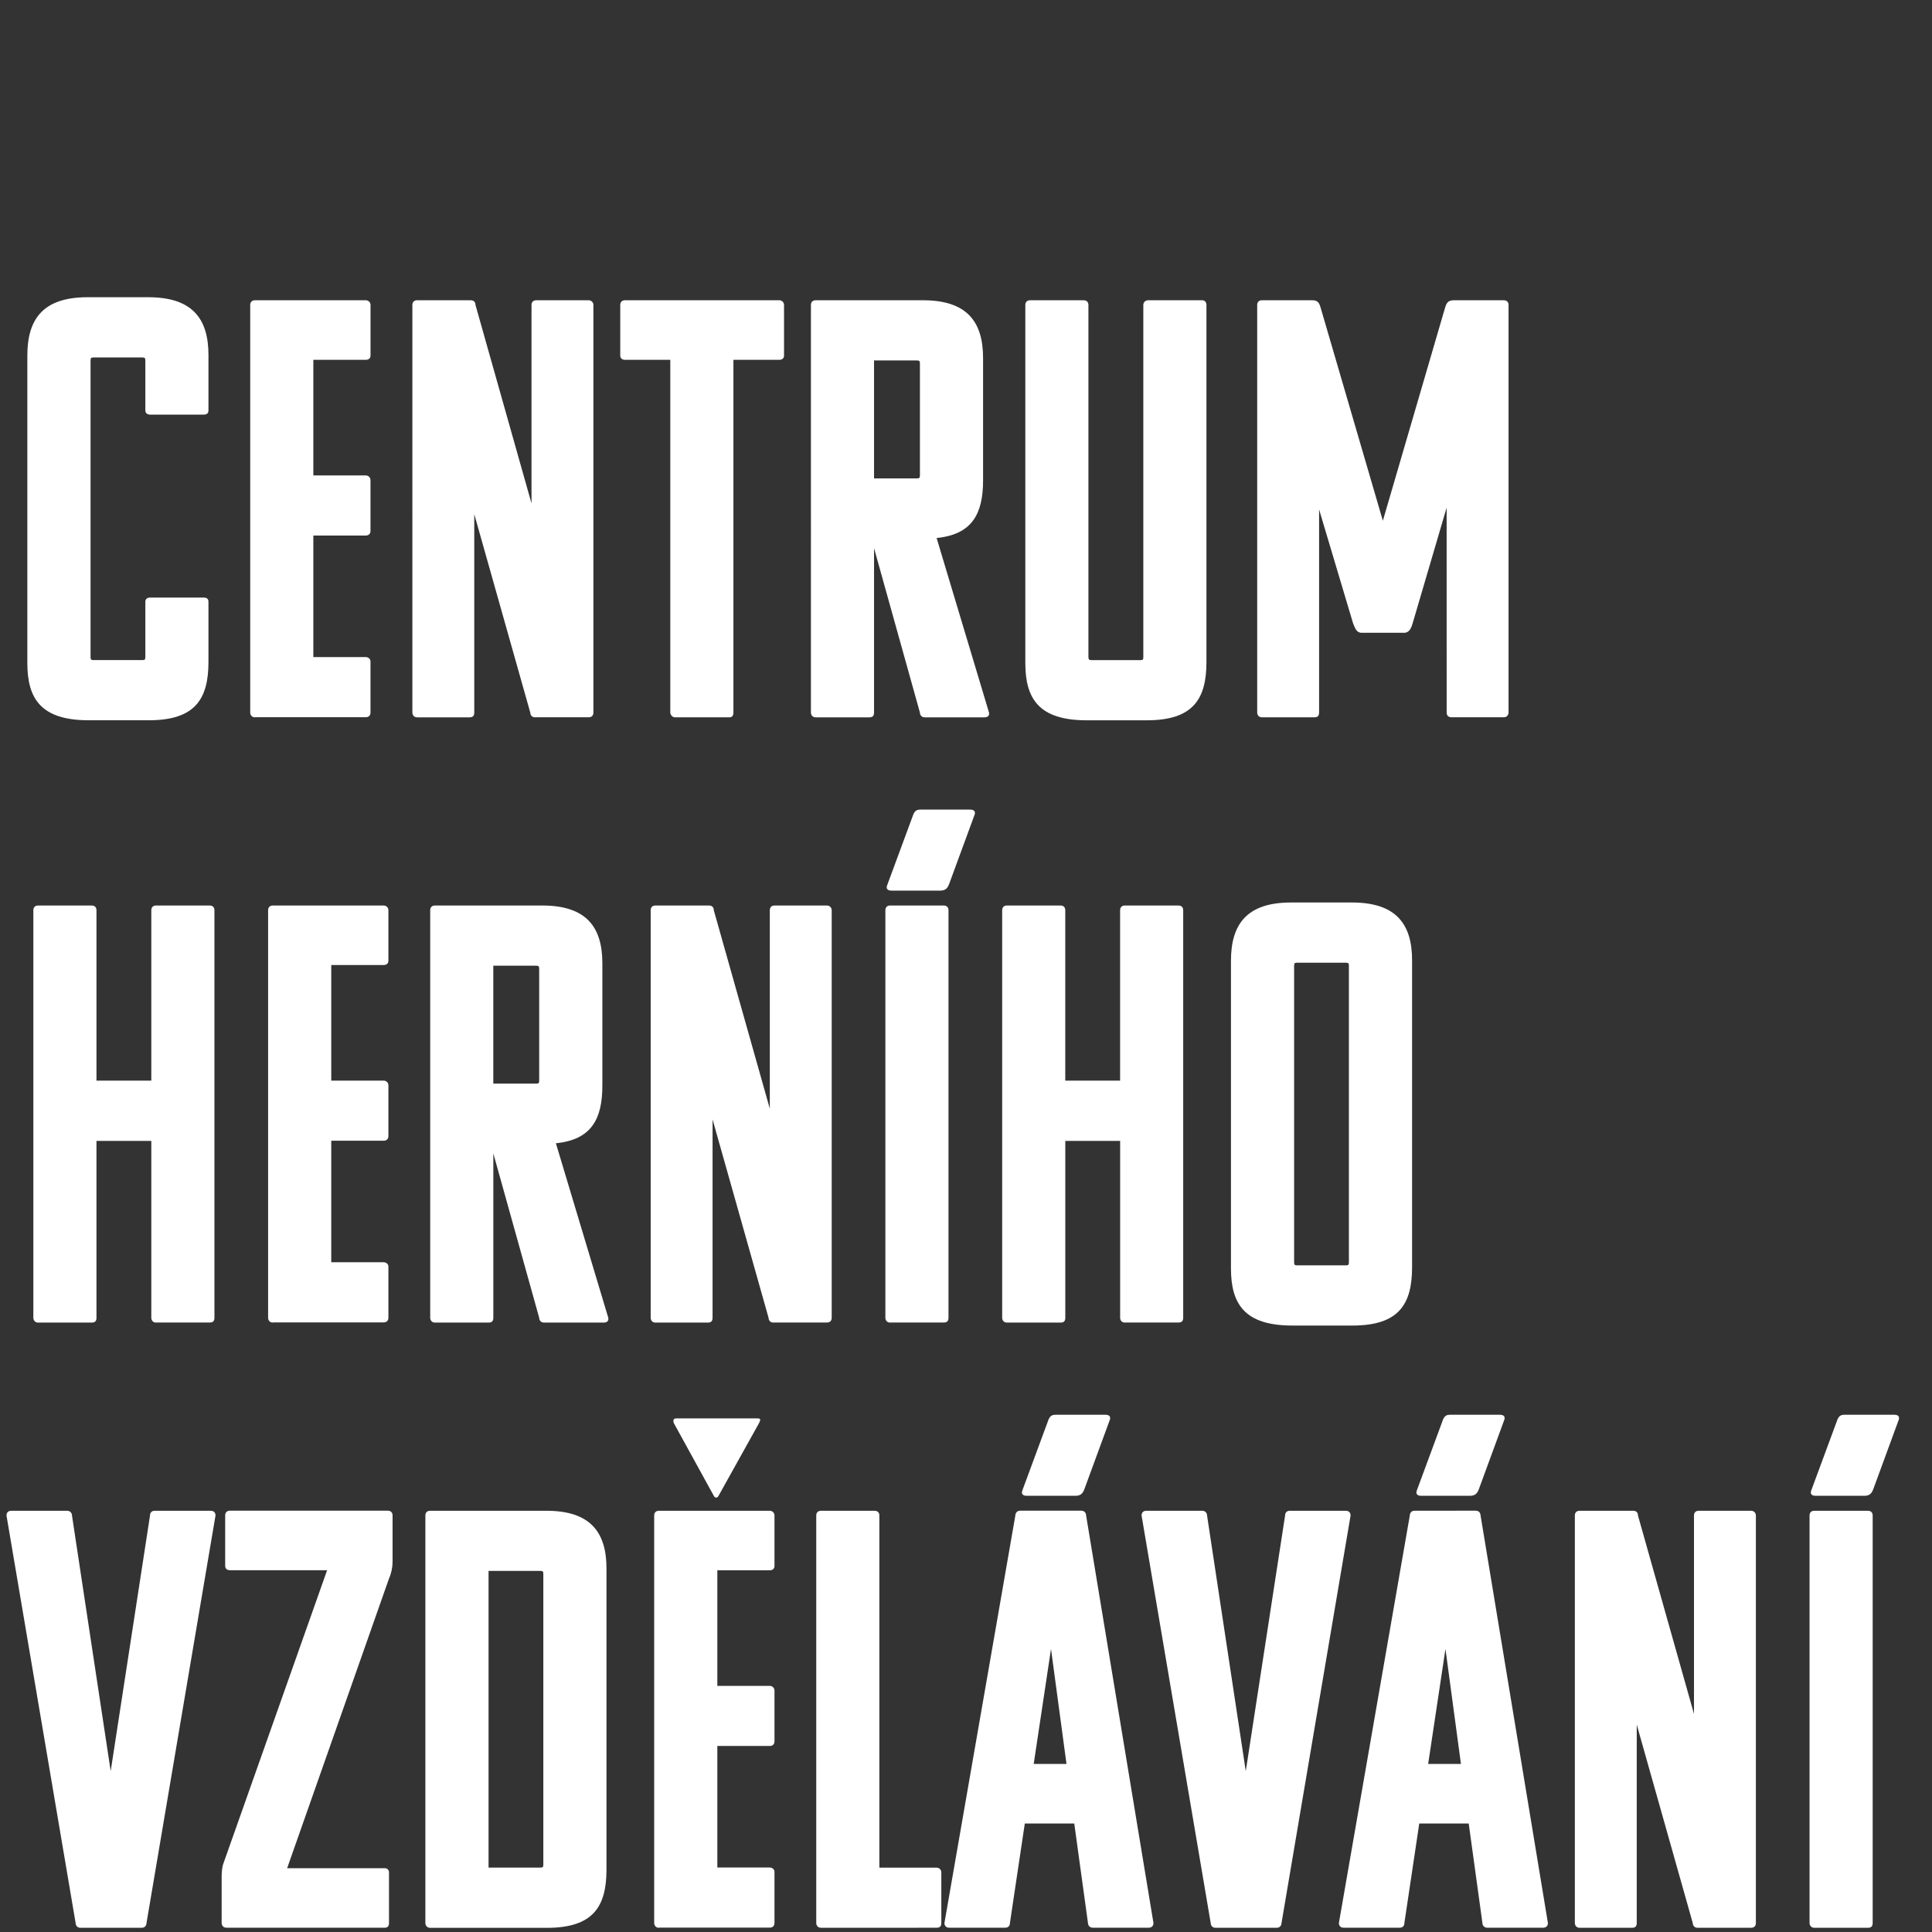
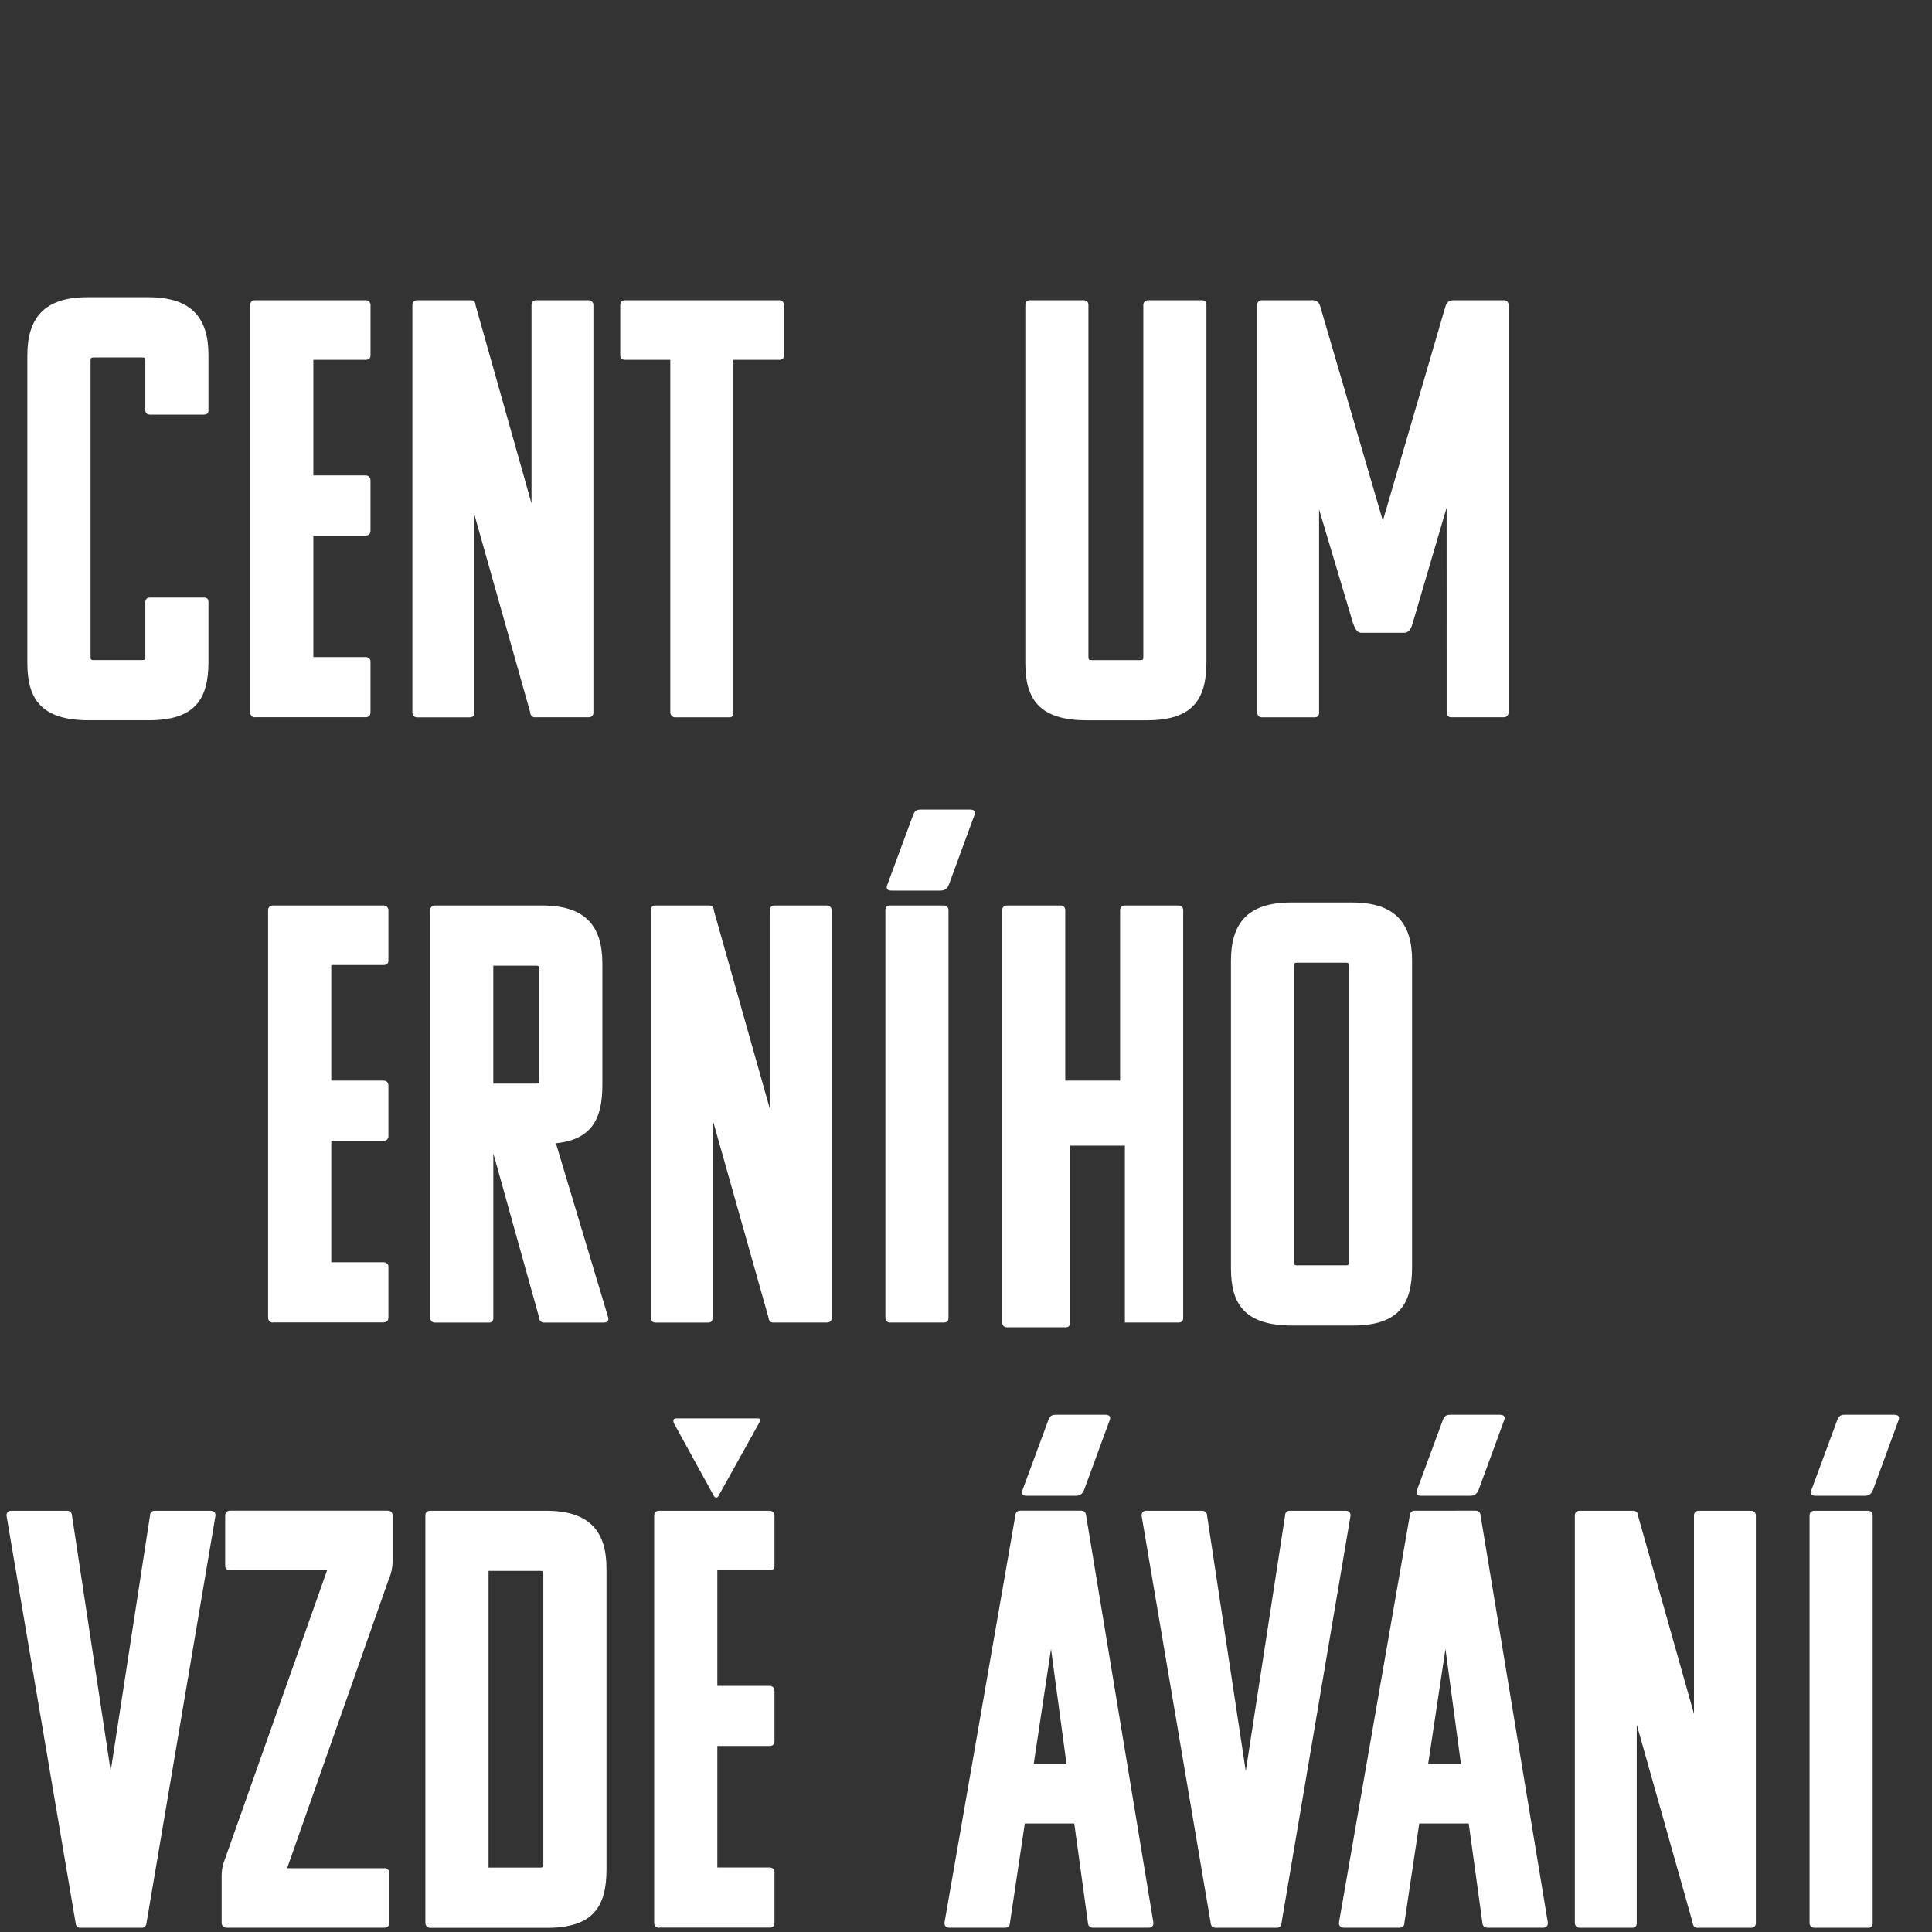
<svg xmlns="http://www.w3.org/2000/svg" version="1.1" id="Vrstva_1" x="0px" y="0px" viewBox="0 0 595 595" style="enable-background:new 0 0 595 595;" xml:space="preserve">
  <rect x="0" y="0" width="595" height="595" fill="#333333" stroke="none" />
  <style type="text/css">
	.st0{fill:#FFFFFF;}
</style>
  <g>
    <path class="st0" d="M43.84,110.09H28.8c-0.73,0-0.91,0.18-0.91,0.91v91.38c0,0.73,0.18,0.91,0.91,0.91h15.05   c0.73,0,0.91-0.18,0.91-0.91v-17.07c0-0.91,0.73-1.28,1.46-1.28h16.52c0.91,0,1.46,0.37,1.46,1.28v18.53   c0,11.38-4.04,17.98-18.35,17.98H27.32c-14.68,0-18.9-6.61-18.9-17.62v-94.68c0-11.38,4.95-17.98,18.53-17.98h18.72   c13.58,0,18.53,6.61,18.53,17.8v17.07c0,0.91-0.55,1.28-1.46,1.28H46.22c-0.73,0-1.46-0.37-1.46-1.28V111   C44.76,110.27,44.57,110.09,43.84,110.09z" />
    <path class="st0" d="M78.52,220.92c-1.1,0-1.46-0.91-1.46-1.46V93.93c0-0.91,0.55-1.46,1.46-1.46h34.13c0.73,0,1.46,0.55,1.46,1.46   v15.61c0,0.91-0.73,1.28-1.46,1.28H96.5v35.6h16.14c0.73,0,1.46,0.55,1.46,1.46v15.59c0,1.1-0.73,1.46-1.46,1.46H96.5v37.43h16.14   c0.73,0,1.46,0.55,1.46,1.28v15.78c0,1.1-0.73,1.46-1.46,1.46H78.52V220.92z" />
    <path class="st0" d="M164.77,220.92c-1.1,0-1.46-0.91-1.46-1.46l-17.25-61.11v61.11c0,1.1-0.55,1.46-1.46,1.46h-16.14   c-1.1,0-1.46-0.91-1.46-1.46V93.93c0-0.91,0.55-1.46,1.46-1.46h16.52c0.91,0,1.46,0.55,1.46,1.46l17.25,61.11V93.93   c0-0.91,0.55-1.46,1.46-1.46h16.14c0.73,0,1.46,0.55,1.46,1.46v125.51c0,1.1-0.73,1.46-1.46,1.46h-16.52V220.92z" />
    <path class="st0" d="M225.87,110.82v108.64c0,1.1-0.55,1.46-1.28,1.46h-16.7c-0.91,0-1.46-0.91-1.46-1.46V110.82h-13.95   c-1.1,0-1.46-0.73-1.46-1.28V93.93c0-0.91,0.55-1.46,1.46-1.46H240c0.73,0,1.46,0.55,1.46,1.46v15.61c0,0.91-0.73,1.28-1.46,1.28   C240,110.82,225.87,110.82,225.87,110.82z" />
-     <path class="st0" d="M284.77,220.92c-1.1,0-1.46-0.91-1.46-1.46l-14.13-50.65v50.65c0,1.1-0.55,1.46-1.46,1.46h-16.52   c-1.1,0-1.46-0.91-1.46-1.46V93.93c0-0.91,0.55-1.46,1.46-1.46h33.03c13.58,0,18.53,6.61,18.53,17.8v37.62   c0,10.28-3.3,16.7-14.31,17.8l16.14,53.77c0.18,1.1-0.55,1.46-1.46,1.46H284.77z M269.18,111v36.33h13.22   c0.73,0,0.91-0.18,0.91-0.91v-34.5c0-0.73-0.18-0.91-0.91-0.91H269.18z" />
    <path class="st0" d="M336.15,203.3h15.05c0.73,0,0.91-0.18,0.91-0.91V93.93c0-0.91,0.73-1.46,1.46-1.46h16.7   c0.73,0,1.28,0.55,1.28,1.46v109.92c0,11.38-4.04,17.98-18.35,17.98h-18.53c-14.68,0-18.9-6.61-18.9-17.62V93.93   c0-0.91,0.55-1.46,1.46-1.46h16.51c0.91,0,1.46,0.55,1.46,1.46v108.45C335.24,203.12,335.42,203.3,336.15,203.3z" />
    <path class="st0" d="M445.52,156.34l-10.46,35.6c-0.37,1.28-0.91,2.76-2.39,2.94h-13.58c-1.46-0.18-1.84-1.65-2.39-2.94   l-10.46-35.05v62.57c0,1.1-0.55,1.46-1.46,1.46h-16.14c-1.1,0-1.46-0.91-1.46-1.46V93.93c0-0.91,0.55-1.46,1.46-1.46h15.59   c2.02,0,2.21,1.46,2.57,2.57l19.08,65.33l19.08-65.33c0.37-1.1,0.55-2.57,2.76-2.57h15.41c0.91,0,1.46,0.55,1.46,1.46v125.51   c0,0.55-0.37,1.46-1.46,1.46h-16.14c-0.73,0-1.46-0.37-1.46-1.46L445.52,156.34L445.52,156.34z" />
-     <path class="st0" d="M48.06,407.32c-1.1,0-1.46-0.91-1.46-1.46v-54.5H29.71v54.5c0,1.1-0.55,1.46-1.46,1.46H11.73   c-1.1,0-1.46-0.91-1.46-1.46V280.33c0-0.91,0.55-1.46,1.46-1.46h16.52c0.91,0,1.46,0.55,1.46,1.46v52.48H46.6v-52.48   c0-0.91,0.55-1.46,1.46-1.46h16.52c0.91,0,1.46,0.55,1.46,1.46v125.51c0,1.1-0.55,1.46-1.46,1.46H48.06V407.32z" />
    <path class="st0" d="M84.03,407.32c-1.1,0-1.46-0.91-1.46-1.46V280.33c0-0.91,0.55-1.46,1.46-1.46h34.13   c0.73,0,1.46,0.55,1.46,1.46v15.59c0,0.91-0.73,1.28-1.46,1.28h-16.14v35.6h16.14c0.73,0,1.46,0.55,1.46,1.46v15.59   c0,1.1-0.73,1.46-1.46,1.46h-16.14v37.43h16.14c0.73,0,1.46,0.55,1.46,1.28v15.78c0,1.1-0.73,1.46-1.46,1.46H84.03V407.32z" />
    <path class="st0" d="M167.52,407.32c-1.1,0-1.46-0.91-1.46-1.46l-14.13-50.65v50.65c0,1.1-0.55,1.46-1.46,1.46h-16.52   c-1.1,0-1.46-0.91-1.46-1.46V280.33c0-0.91,0.55-1.46,1.46-1.46h33.03c13.58,0,18.53,6.61,18.53,17.8v37.62   c0,10.28-3.3,16.7-14.31,17.8l16.14,53.77c0.18,1.1-0.55,1.46-1.46,1.46H167.52z M151.92,297.4v36.33h13.22   c0.73,0,0.91-0.18,0.91-0.91v-34.5c0-0.73-0.18-0.91-0.91-0.91L151.92,297.4L151.92,297.4z" />
    <path class="st0" d="M238.16,407.32c-1.1,0-1.46-0.91-1.46-1.46l-17.25-61.11v61.11c0,1.1-0.55,1.46-1.46,1.46h-16.14   c-1.1,0-1.46-0.91-1.46-1.46V280.33c0-0.91,0.55-1.46,1.46-1.46h16.52c0.91,0,1.46,0.55,1.46,1.46l17.25,61.11v-61.11   c0-0.91,0.55-1.46,1.46-1.46h16.14c0.73,0,1.46,0.55,1.46,1.46v125.51c0,1.1-0.73,1.46-1.46,1.46h-16.52V407.32z" />
    <path class="st0" d="M274.13,407.32c-1.1,0-1.46-0.91-1.46-1.46V280.33c0-0.91,0.55-1.46,1.46-1.46h16.52   c0.91,0,1.46,0.55,1.46,1.46v125.51c0,1.1-0.55,1.46-1.46,1.46h-16.52V407.32z M292.3,272.26c-0.55,1.46-1.28,2.02-2.76,2.02H274.5   c-1.28,0-1.65-0.73-1.28-1.65l8.07-21.84c0.55-1.28,1.28-1.46,2.21-1.46h15.23c1.46,0,1.65,0.73,1.46,1.46L292.3,272.26z" />
-     <path class="st0" d="M346.43,407.32c-1.1,0-1.46-0.91-1.46-1.46v-54.5h-16.89v54.5c0,1.1-0.55,1.46-1.46,1.46H310.1   c-1.1,0-1.46-0.91-1.46-1.46V280.33c0-0.91,0.55-1.46,1.46-1.46h16.51c0.91,0,1.46,0.55,1.46,1.46v52.48h16.89v-52.48   c0-0.91,0.55-1.46,1.46-1.46h16.51c0.91,0,1.46,0.55,1.46,1.46v125.51c0,1.1-0.55,1.46-1.46,1.46h-16.5V407.32z" />
+     <path class="st0" d="M346.43,407.32v-54.5h-16.89v54.5c0,1.1-0.55,1.46-1.46,1.46H310.1   c-1.1,0-1.46-0.91-1.46-1.46V280.33c0-0.91,0.55-1.46,1.46-1.46h16.51c0.91,0,1.46,0.55,1.46,1.46v52.48h16.89v-52.48   c0-0.91,0.55-1.46,1.46-1.46h16.51c0.91,0,1.46,0.55,1.46,1.46v125.51c0,1.1-0.55,1.46-1.46,1.46h-16.5V407.32z" />
    <path class="st0" d="M379.1,390.61v-94.69c0-11.38,4.95-17.98,18.53-17.98h18.72c13.58,0,18.53,6.61,18.53,17.8v94.51   c0,11.38-4.04,17.98-18.35,17.98H398C383.32,408.23,379.1,401.62,379.1,390.61z M414.51,296.49h-15.05c-0.73,0-0.91,0.18-0.91,0.91   v91.38c0,0.73,0.18,0.91,0.91,0.91h15.05c0.73,0,0.91-0.18,0.91-0.91V297.4C415.43,296.67,415.25,296.49,414.51,296.49z" />
    <path class="st0" d="M24.75,593.7c-1.1,0-1.46-0.91-1.46-1.46L2,466.73c0-0.91,0.55-1.46,1.46-1.46h17.25   c0.73,0,1.46,0.55,1.46,1.46l11.92,78.73l12.11-78.73c0-0.91,0.55-1.46,1.46-1.46h17.25c0.91,0,1.46,0.55,1.46,1.46L45.12,592.24   c0,0.55-0.37,1.46-1.46,1.46H24.75L24.75,593.7z" />
    <path class="st0" d="M88.43,575.35h30.09c0.73,0,1.28,0.55,1.28,1.28v15.59c0,1.1-0.55,1.46-1.28,1.46H69.72   c-1.1,0-1.46-0.91-1.46-1.46v-14.5c0-1.1,0.18-2.94,0.55-3.85l31.93-90.29H70.81c-1.1,0-1.46-0.73-1.46-1.28v-15.59   c0-0.91,0.55-1.46,1.46-1.46h48.63c0.91,0,1.46,0.55,1.46,1.46v14.31c0,1.66-0.37,3.49-1.1,5.13L88.43,575.35z" />
    <path class="st0" d="M131,592.24V466.73c0-0.91,0.55-1.46,1.46-1.46h35.79c13.58,0,18.53,6.61,18.53,17.8v92.67   c0,11.38-4.04,17.98-18.35,17.98h-35.97C131.36,593.7,131,592.79,131,592.24z M150.46,483.79v91.38h15.96   c0.73,0,0.91-0.18,0.91-0.91V484.7c0-0.73-0.18-0.91-0.91-0.91H150.46z" />
    <path class="st0" d="M202.93,593.7c-1.1,0-1.46-0.91-1.46-1.46V466.73c0-0.91,0.55-1.46,1.46-1.46h34.13   c0.73,0,1.46,0.55,1.46,1.46v15.59c0,0.91-0.73,1.28-1.46,1.28h-16.14v35.6h16.14c0.73,0,1.46,0.55,1.46,1.46v15.59   c0,1.1-0.73,1.46-1.46,1.46h-16.14v37.43h16.14c0.73,0,1.46,0.55,1.46,1.28v15.78c0,1.1-0.73,1.46-1.46,1.46h-34.13V593.7z    M207.52,438.28c-0.37-1.1,0-1.46,0.91-1.46h24.78c1.1,0,1.1,0.37,0.55,1.46l-12.47,22.39c-0.37,0.73-1.1,0.73-1.46,0   L207.52,438.28z" />
-     <path class="st0" d="M252.84,593.7c-1.1,0-1.46-0.91-1.46-1.46V466.73c0-0.91,0.55-1.46,1.46-1.46h16.52   c0.91,0,1.46,0.55,1.46,1.46v108.45h17.62c0.91,0,1.46,0.73,1.46,1.46v15.59c0,1.1-0.55,1.46-1.46,1.46L252.84,593.7L252.84,593.7z   " />
    <path class="st0" d="M333.03,465.25c1.1,0,1.46,0.91,1.46,1.46l20.74,125.51c0,0.91-0.55,1.46-1.46,1.46h-17.25   c-0.73,0-1.46-0.55-1.46-1.46l-4.22-30.64h-15.23l-4.58,30.64c0,0.91-0.55,1.46-1.46,1.46h-17.25c-0.91,0-1.46-0.55-1.46-1.46   l21.84-125.51c0-0.55,0.37-1.46,1.46-1.46H333.03z M333.95,458.64c-0.55,1.46-1.28,2.02-2.76,2.02h-15.05   c-1.28,0-1.65-0.73-1.28-1.66l8.07-21.84c0.55-1.28,1.28-1.46,2.21-1.46h15.23c1.46,0,1.66,0.73,1.46,1.46L333.95,458.64z    M318.35,543.25h10.1l-4.77-35.42L318.35,543.25z" />
    <path class="st0" d="M374.32,593.7c-1.1,0-1.46-0.91-1.46-1.46l-21.29-125.51c0-0.91,0.55-1.46,1.46-1.46h17.25   c0.73,0,1.46,0.55,1.46,1.46l11.92,78.73l12.11-78.73c0-0.91,0.55-1.46,1.46-1.46h17.25c0.91,0,1.46,0.55,1.46,1.46l-21.27,125.51   c0,0.55-0.37,1.46-1.46,1.46H374.32L374.32,593.7z" />
    <path class="st0" d="M454.51,465.25c1.1,0,1.46,0.91,1.46,1.46l20.74,125.51c0,0.91-0.55,1.46-1.46,1.46H458   c-0.73,0-1.46-0.55-1.46-1.46l-4.22-30.64h-15.23l-4.58,30.64c0,0.91-0.55,1.46-1.46,1.46h-17.25c-0.91,0-1.46-0.55-1.46-1.46   l21.84-125.51c0-0.55,0.37-1.46,1.46-1.46H454.51z M455.44,458.64c-0.55,1.46-1.28,2.02-2.76,2.02h-15.05   c-1.28,0-1.65-0.73-1.28-1.66l8.07-21.84c0.55-1.28,1.28-1.46,2.21-1.46h15.23c1.46,0,1.66,0.73,1.46,1.46L455.44,458.64z    M439.83,543.25h10.1l-4.77-35.42L439.83,543.25z" />
    <path class="st0" d="M522.78,593.7c-1.1,0-1.46-0.91-1.46-1.46l-17.25-61.11v61.11c0,1.1-0.55,1.46-1.46,1.46h-16.14   c-1.1,0-1.46-0.91-1.46-1.46V466.73c0-0.91,0.55-1.46,1.46-1.46h16.52c0.91,0,1.46,0.55,1.46,1.46l17.25,61.11v-61.11   c0-0.91,0.55-1.46,1.46-1.46h16.14c0.73,0,1.46,0.55,1.46,1.46v125.51c0,1.1-0.73,1.46-1.46,1.46H522.78L522.78,593.7z" />
    <path class="st0" d="M558.75,593.7c-1.1,0-1.46-0.91-1.46-1.46V466.73c0-0.91,0.55-1.46,1.46-1.46h16.52   c0.91,0,1.46,0.55,1.46,1.46v125.51c0,1.1-0.55,1.46-1.46,1.46H558.75L558.75,593.7z M576.91,458.64   c-0.55,1.46-1.28,2.02-2.76,2.02h-15.05c-1.28,0-1.66-0.73-1.28-1.66l8.07-21.84c0.55-1.28,1.28-1.46,2.21-1.46h15.23   c1.46,0,1.65,0.73,1.46,1.46L576.91,458.64z" />
  </g>
</svg>